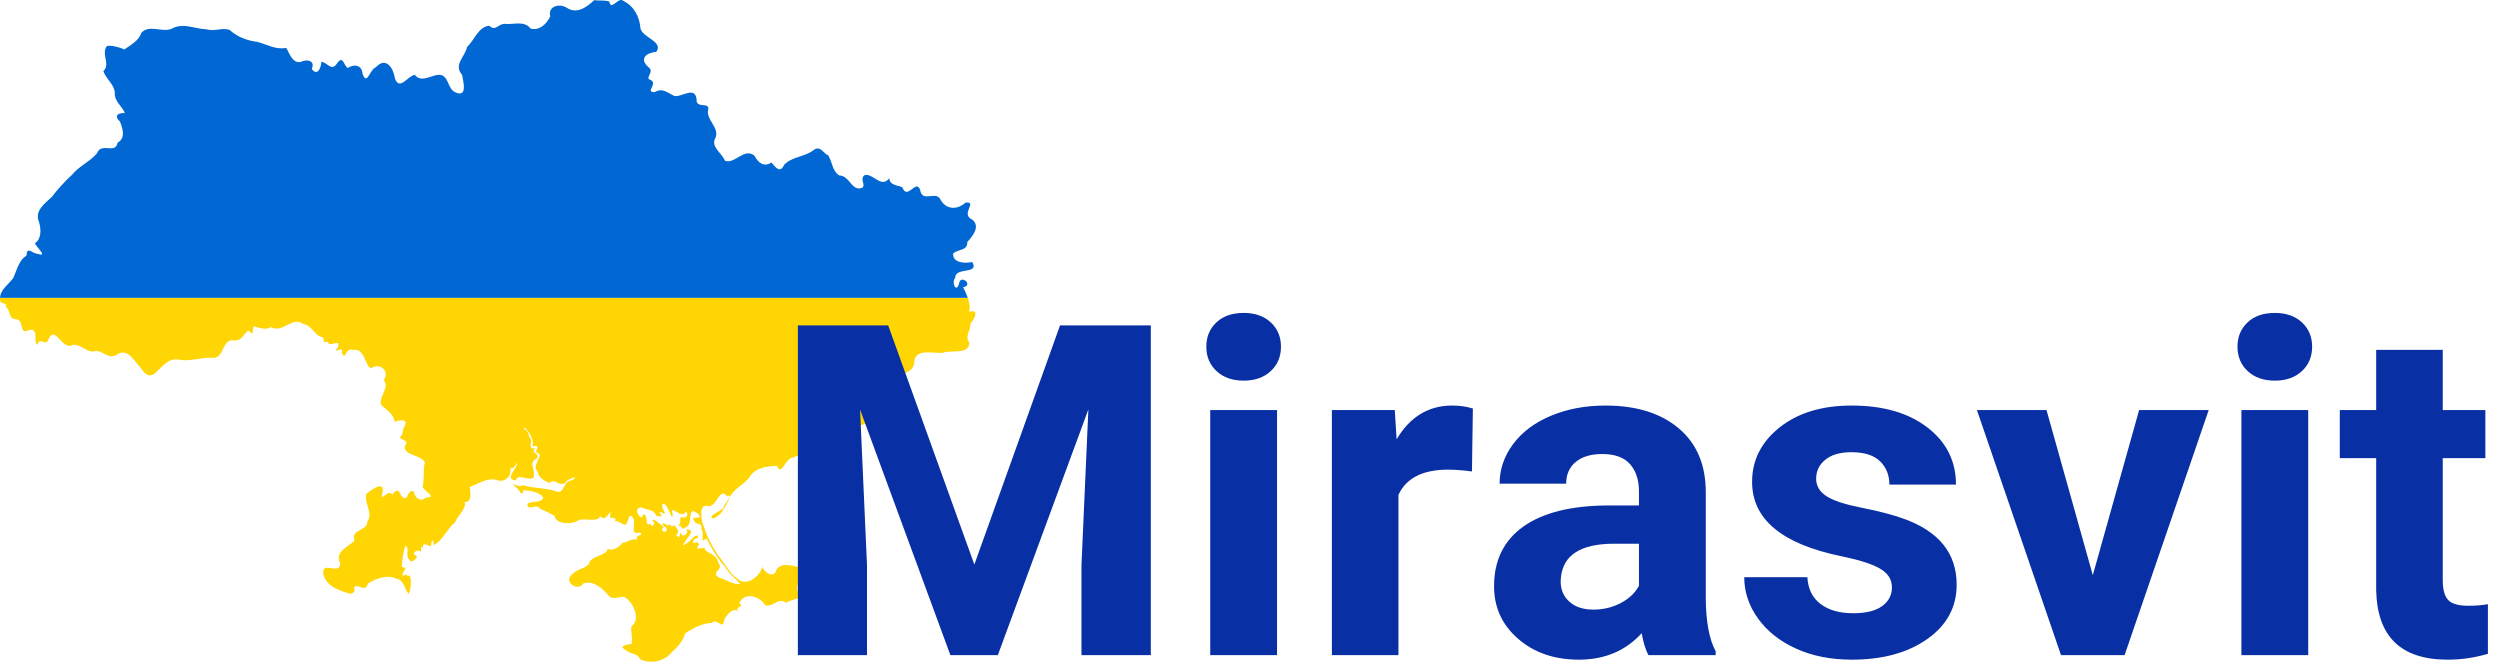
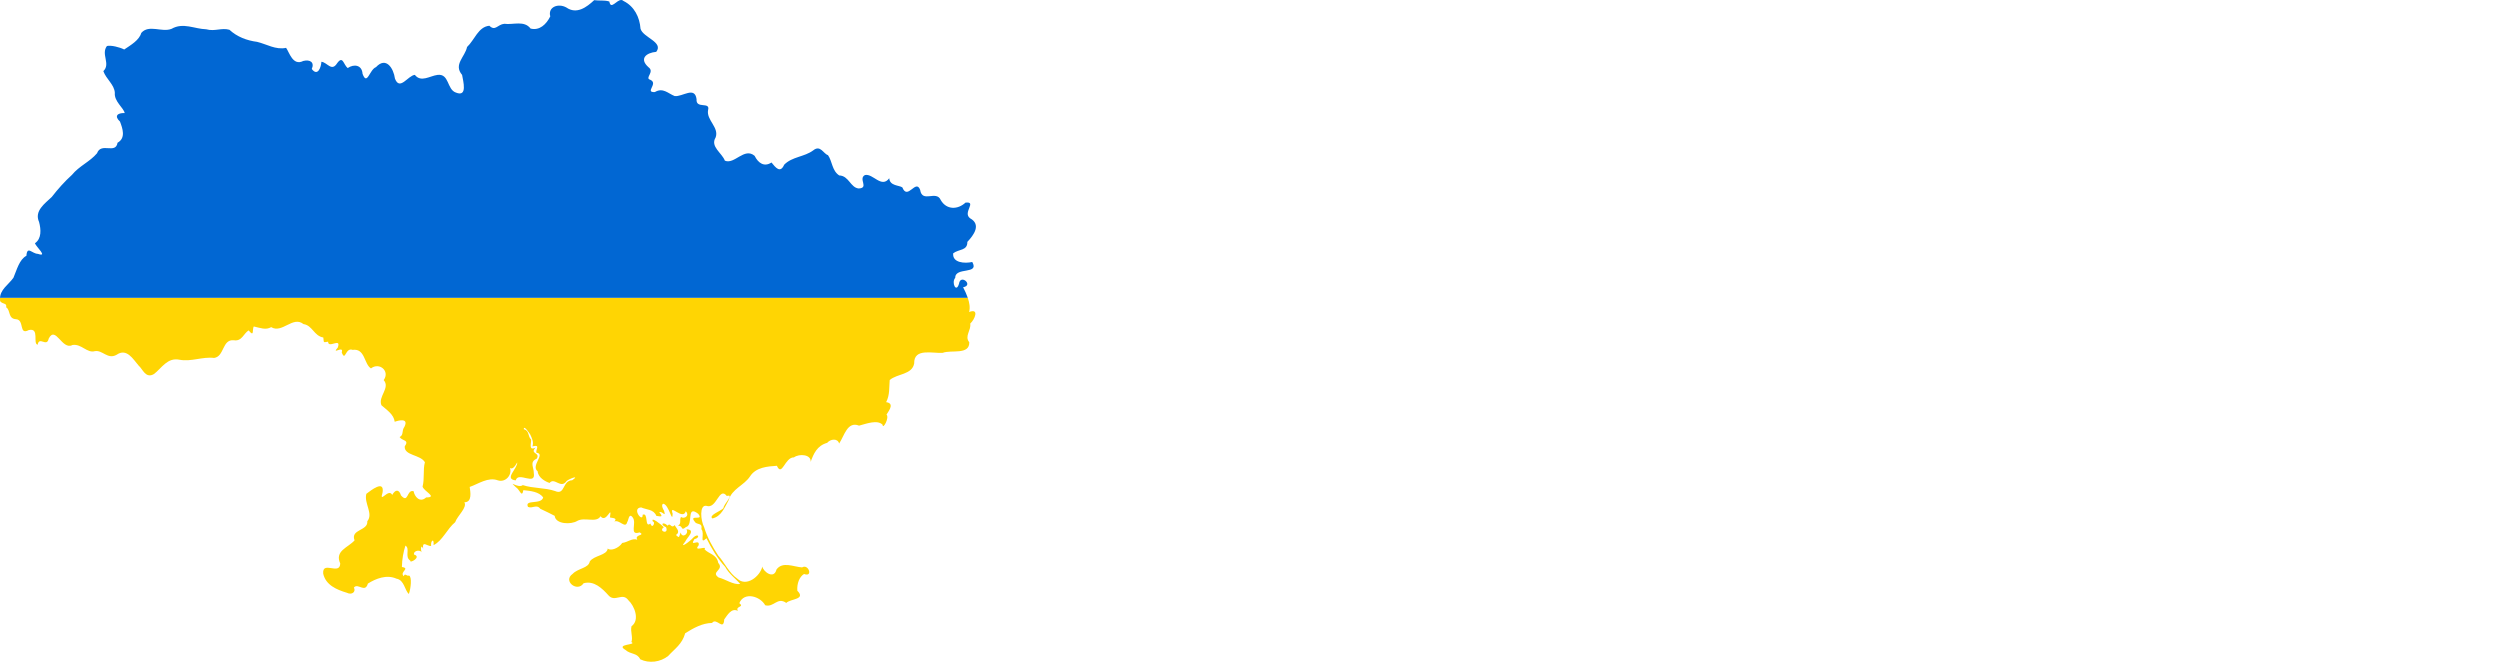
<svg xmlns="http://www.w3.org/2000/svg" width="136" height="36" viewBox="0 0 136 36" fill="none">
-   <path d="M44.096 25.131C44.07 25.201 44.043 25.272 44.016 25.342C44.064 25.263 44.087 25.193 44.096 25.131Z" fill="black" />
  <path d="M52.646 16.201H0V16.265C0.001 16.304 -0.001 16.341 0.006 16.383C0.151 16.569 0.39 16.465 0.335 16.719C0.583 16.863 0.423 17.342 0.874 17.365C1.35 17.4 1.003 18.253 1.566 17.956C2.172 17.815 1.765 18.695 2.048 18.754C2.13 18.264 2.547 18.919 2.65 18.418C3.027 17.69 3.371 19.072 3.943 18.768C4.43 18.689 4.732 19.224 5.155 19.104C5.574 19.02 5.858 19.581 6.346 19.298C6.892 18.921 7.235 19.532 7.542 19.888C7.767 20.078 7.921 20.617 8.38 20.345C8.803 20.018 9.107 19.435 9.762 19.569C10.398 19.693 11.015 19.392 11.648 19.472C12.215 19.391 12.078 18.445 12.722 18.51C13.163 18.583 13.255 18.133 13.527 17.973C13.851 18.377 13.709 17.915 13.804 17.76C14.153 17.837 14.462 17.969 14.752 17.796C15.347 18.16 15.934 17.166 16.509 17.63C17 17.7 17.078 18.275 17.588 18.36C17.633 18.633 17.549 18.64 17.849 18.587C17.849 18.99 18.579 18.331 18.377 18.905C17.993 19.342 18.731 18.757 18.59 19.171C18.797 19.708 18.777 18.881 19.183 19.033C19.87 18.938 19.801 19.817 20.181 20.04C20.639 19.688 21.227 20.187 20.873 20.677C21.246 21.1 20.55 21.576 20.751 22.047C21.053 22.311 21.423 22.545 21.472 22.945C21.722 22.854 22.229 22.741 22.007 23.207C21.828 23.455 21.983 23.642 21.739 23.778C21.907 24.01 22.276 23.912 22.017 24.286C21.985 24.793 22.873 24.724 23.114 25.146C23.002 25.569 23.103 26.035 22.988 26.469C23.047 26.723 23.834 27.059 23.183 27.06C22.837 27.377 22.549 27.01 22.501 26.723C22.114 26.607 22.229 27.424 21.814 26.95C21.708 26.607 21.51 26.616 21.337 26.924C21.135 26.518 20.605 27.468 20.814 26.778C20.913 26.087 20.176 26.679 19.929 26.864C19.792 27.383 20.324 27.941 19.981 28.356C20.032 28.887 19.052 28.781 19.288 29.397C18.93 29.796 18.196 29.963 18.509 30.654C18.488 31.324 17.512 30.469 17.583 31.212C17.723 31.828 18.31 32.078 18.872 32.247C19.148 32.386 19.374 32.191 19.253 31.965C19.465 31.686 19.858 32.289 20.013 31.747C20.436 31.48 21.031 31.238 21.567 31.48C21.998 31.552 22.012 32.116 22.242 32.312C22.348 32.025 22.421 31.369 22.248 31.307C22.139 31.374 22.021 31.139 21.968 31.348C21.706 31.115 22.348 30.919 21.863 30.845C21.87 30.418 21.947 30.014 22.056 29.68C22.332 29.852 21.987 30.293 22.325 30.501C22.264 30.675 22.968 30.296 22.519 30.165C22.495 29.922 22.892 29.901 22.946 30.058C22.861 29.878 22.912 29.576 23.018 29.855C22.961 29.378 23.238 29.724 23.453 29.703C23.414 29.41 23.626 29.244 23.586 29.655C24.077 29.417 24.32 28.767 24.76 28.408C24.885 28.053 25.432 27.608 25.262 27.325C25.703 27.323 25.587 26.756 25.552 26.489C26.026 26.326 26.555 25.932 27.087 26.132C27.516 26.265 27.875 25.811 27.741 25.458C27.879 25.563 28.034 25.348 28.136 25.156C28.16 25.495 27.396 26.06 28.056 26.133C28.18 25.621 29.166 26.467 29.038 25.723C29.047 25.427 28.786 25.13 29.197 24.953C29.418 24.607 28.795 24.708 29.137 24.348C28.726 24.553 28.917 24.081 28.891 23.911C28.703 23.732 28.813 23.44 28.493 23.345C28.506 23.113 28.766 23.536 28.837 23.622C28.934 23.831 29.047 24.051 28.965 24.283C29.432 24.171 29.121 24.453 29.182 24.629C29.706 24.68 28.852 25.338 29.249 25.64C29.277 25.993 29.677 26.199 29.896 26.273C30.167 25.938 30.506 26.627 30.824 26.166C30.993 26.026 31.571 25.827 31.124 26.126C30.583 26.144 30.752 26.957 30.196 26.713C29.64 26.522 29 26.576 28.441 26.39C28.175 26.594 27.601 26.067 28.066 26.506C28.284 26.639 28.386 27.109 28.471 26.665C28.842 26.703 29.333 26.746 29.549 27.064C29.441 27.475 28.517 27.145 28.723 27.576C28.968 27.682 29.192 27.411 29.392 27.677C29.638 27.797 30.049 27.986 30.175 28.062C30.219 28.524 31.074 28.548 31.407 28.335C31.814 28.114 32.44 28.467 32.669 28.085C32.998 28.505 33.297 27.389 33.182 28.139C33.16 28.184 33.653 28.14 33.419 28.37C33.701 28.244 34.028 28.803 34.125 28.386C34.176 28.386 34.202 27.857 34.415 28.144C34.663 28.442 34.198 29.158 34.798 28.961C35.132 29.148 34.49 29.058 34.669 29.361C34.386 29.257 34.154 29.501 33.849 29.536C33.661 29.825 33.212 29.992 33.062 29.839C33.014 30.224 32.315 30.204 32.083 30.547C32.014 30.917 31.45 30.905 31.151 31.22C30.598 31.602 31.408 32.242 31.746 31.73C32.311 31.568 32.763 32.009 33.108 32.395C33.459 32.78 33.862 32.203 34.184 32.653C34.518 32.961 34.821 33.734 34.354 34.067C34.283 34.362 34.444 34.667 34.349 34.929C34.68 35.095 33.447 35.022 34.024 35.355C34.312 35.614 34.659 35.503 34.828 35.864C35.305 36.1 35.928 36.023 36.351 35.682C36.701 35.297 37.112 35.042 37.274 34.449C37.733 34.162 38.199 33.9 38.737 33.887C38.972 33.563 39.362 34.359 39.397 33.698C39.572 33.461 39.788 33.054 40.142 33.232C39.98 32.962 40.524 33.042 40.219 32.812C40.477 32.175 41.357 32.431 41.627 32.926C42.104 33.057 42.285 32.453 42.773 32.799C43.001 32.565 43.862 32.625 43.375 32.135C43.346 31.738 43.487 31.38 43.74 31.224C44.248 31.422 43.982 30.651 43.634 30.867C43.172 30.837 42.575 30.525 42.242 30.98C42.098 31.556 41.501 31.074 41.471 30.817C41.357 31.348 40.604 31.952 40.112 31.48C39.659 31.171 39.437 30.633 39.078 30.23C38.758 29.748 38.469 29.231 38.304 28.677C38.114 28.32 38.037 27.446 38.428 27.518C38.992 27.721 39.115 26.44 39.538 26.981C39.988 26.85 39.346 27.439 39.358 27.64C39.232 27.797 38.526 28.027 38.753 28.204C39.244 28.092 39.414 27.61 39.633 27.218C39.82 26.582 40.474 26.415 40.805 25.911C41.129 25.412 41.762 25.373 42.263 25.339C42.545 25.965 42.693 24.867 43.191 24.881C43.486 24.661 44.154 24.726 44.096 25.131C44.262 24.683 44.442 24.247 44.998 24.09C45.184 23.873 45.572 23.831 45.648 24.128C45.929 23.724 46.089 22.895 46.734 23.155C47.122 23.054 47.731 22.813 48.014 23.107C48.019 23.398 48.398 22.725 48.227 22.552C48.404 22.283 48.646 21.94 48.207 21.877C48.414 21.48 48.363 21.069 48.4 20.673C48.811 20.32 49.62 20.392 49.732 19.77C49.708 18.913 50.746 19.237 51.285 19.194C51.738 19.016 52.747 19.328 52.729 18.618C52.453 18.288 52.84 17.976 52.781 17.602C53.026 17.386 53.291 16.75 52.72 16.974C52.785 16.732 52.737 16.466 52.646 16.201V16.201ZM36.072 27.403C36.397 27.429 36.578 28.539 36.592 27.944C36.38 27.346 37.154 28.341 37.305 27.811C37.538 28.052 37.226 28.257 37.044 28.123C36.946 28.299 37.089 28.482 36.883 28.596C37.192 28.596 37.013 28.917 37.312 28.673C37.754 28.574 37.303 27.433 37.977 27.947C38.334 28.368 37.457 27.963 37.786 28.366C37.908 28.592 38.225 28.394 38.156 28.789C38.358 29.008 38.026 29.668 38.432 29.281C38.703 29.826 39.025 30.38 39.451 30.839C39.643 31.209 40.07 31.523 40.269 31.77C39.886 31.822 39.465 31.508 39.093 31.416C38.633 31.101 39.422 31.012 39.073 30.621C38.995 30.151 38.532 30.125 38.325 29.879C38.495 29.649 37.676 30.06 38.008 29.662C38.085 29.266 37.478 29.798 37.777 29.329C38.111 29.26 37.996 28.974 37.711 29.246C37.594 29.408 36.892 29.925 37.273 29.468C37.361 29.253 37.897 28.811 37.341 28.794C37.502 29.035 37.103 29.315 37.028 28.964C36.926 29.236 36.965 29.289 36.774 29.105C37.049 28.906 36.758 28.722 36.708 28.565C36.5 28.788 36.474 28.395 36.318 28.596C36.09 28.356 35.857 28.516 36.235 28.683C36.401 29.099 35.784 28.902 36.114 28.682C35.997 28.556 35.373 28.057 35.517 28.373C35.676 28.386 35.492 28.819 35.382 28.479C35.05 28.756 35.288 27.85 34.961 28.003C34.974 28.472 34.335 27.637 34.878 27.603C35.168 27.737 35.553 27.69 35.707 28.064C35.968 28.105 36.095 28.14 35.864 27.861C36.04 27.784 36.242 28.191 36.123 27.778C36.061 27.698 35.958 27.471 36.072 27.403V27.403Z" fill="#FFD400" fill-opacity="0.988" />
  <path d="M33.811 0.001C33.546 -0.026 33.229 0.565 33.149 0.083C32.882 -0.005 32.597 0.052 32.324 0.009C31.911 0.396 31.368 0.797 30.809 0.407C30.358 0.157 29.794 0.389 29.935 0.891C29.718 1.328 29.349 1.678 28.864 1.554C28.512 1.096 27.923 1.361 27.434 1.295C27.065 1.328 26.947 1.717 26.622 1.401C26.014 1.455 25.815 2.18 25.408 2.556C25.299 3.096 24.654 3.509 25.138 4.074C25.194 4.414 25.452 5.303 24.799 5.035C24.304 4.863 24.448 3.999 23.806 4.074C23.38 4.128 22.902 4.503 22.567 4.072C22.189 4.112 21.748 4.959 21.486 4.278C21.41 3.715 21.003 3.058 20.454 3.652C20.1 3.782 19.973 4.691 19.723 4.016C19.691 3.523 19.248 3.471 18.915 3.703C18.678 3.513 18.658 3.002 18.341 3.438C18.038 3.924 17.805 3.388 17.484 3.361C17.472 3.645 17.288 4.187 16.96 3.753C17.121 3.394 16.873 3.223 16.498 3.316C15.925 3.609 15.736 2.831 15.563 2.603C14.999 2.724 14.508 2.402 13.986 2.277C13.428 2.205 12.899 2.004 12.481 1.62C12.059 1.496 11.681 1.724 11.218 1.593C10.57 1.574 9.967 1.207 9.333 1.568C8.808 1.781 8.099 1.309 7.684 1.793C7.577 2.186 7.111 2.455 6.757 2.693C6.508 2.565 6.032 2.447 5.817 2.503C5.48 2.951 6.033 3.478 5.622 3.87C5.775 4.304 6.221 4.599 6.247 5.049C6.2 5.514 6.73 5.871 6.783 6.149C6.373 6.139 6.209 6.32 6.527 6.613C6.67 6.988 6.855 7.51 6.394 7.765C6.291 8.408 5.502 7.72 5.278 8.338C4.89 8.798 4.304 9.033 3.917 9.51C3.516 9.874 3.148 10.286 2.815 10.716C2.443 11.073 1.852 11.474 2.126 12.078C2.234 12.486 2.268 12.979 1.9 13.234C1.968 13.434 2.631 14.007 2.062 13.81C1.739 13.804 1.479 13.347 1.437 13.914C1.051 14.116 0.914 14.682 0.731 15.11C0.463 15.489 -0.014 15.758 0 16.265V16.201H52.646C52.578 16.004 52.489 15.808 52.393 15.626C52.987 15.521 52.246 14.88 52.17 15.436C52.015 15.971 51.744 15.357 51.965 15.114C51.956 14.5 53.295 14.96 52.891 14.251C52.493 14.342 51.801 14.307 51.853 13.78C52.165 13.541 52.632 13.648 52.624 13.158C52.975 12.789 53.39 12.215 52.775 11.876C52.345 11.566 53.169 10.947 52.523 11.023C52.093 11.419 51.484 11.42 51.176 10.882C50.936 10.327 50.169 11.065 50.057 10.332C49.824 9.703 49.375 10.924 49.088 10.195C48.921 10.074 48.4 10.119 48.375 9.696C47.954 10.267 47.49 9.42 47.053 9.523C46.673 9.723 47.293 10.229 46.712 10.253C46.262 10.208 46.18 9.559 45.654 9.544C45.256 9.284 45.281 8.779 45.043 8.44C44.792 8.367 44.632 7.862 44.24 8.18C43.757 8.541 43.09 8.518 42.659 8.961C42.447 9.449 42.188 9.111 41.969 8.84C41.575 9.099 41.248 8.875 41.052 8.478C40.488 7.996 39.957 8.969 39.432 8.74C39.282 8.325 38.624 7.975 38.928 7.483C39.137 6.932 38.419 6.537 38.519 5.99C38.657 5.503 37.845 5.954 37.893 5.395C37.798 4.674 37.127 5.277 36.703 5.226C36.335 5.082 36.071 4.747 35.624 5.008C35.04 5.037 35.847 4.539 35.367 4.337C35.059 4.244 35.63 3.911 35.279 3.658C34.744 3.181 35.174 2.867 35.7 2.82C36.113 2.285 34.979 2.046 34.844 1.563C34.799 0.941 34.51 0.345 33.92 0.054C33.885 0.021 33.849 0.005 33.811 0.001Z" fill="#0167D3" />
-   <path fill-rule="evenodd" clip-rule="evenodd" d="M48.317 17.701L53.004 30.711L57.666 17.701H62.604V35.639H58.832V30.736L59.208 22.272L54.282 35.639H51.701L46.788 22.284L47.164 30.736V35.639H43.404V17.701H48.317ZM69.472 35.639H65.837V22.309H69.472V35.639ZM65.624 18.859C65.624 18.325 65.806 17.886 66.169 17.541C66.533 17.196 67.028 17.023 67.654 17.023C68.273 17.023 68.766 17.196 69.133 17.541C69.501 17.886 69.685 18.325 69.685 18.859C69.685 19.401 69.499 19.845 69.127 20.19C68.755 20.535 68.264 20.707 67.654 20.707C67.045 20.707 66.554 20.535 66.182 20.19C65.81 19.845 65.624 19.401 65.624 18.859ZM80.074 25.648C79.581 25.582 79.147 25.549 78.771 25.549C77.4 25.549 76.502 26.005 76.076 26.917V35.639H72.454V22.309H75.876L75.976 23.898C76.703 22.674 77.71 22.062 78.996 22.062C79.397 22.062 79.773 22.116 80.124 22.223L80.074 25.648ZM89.674 35.639C89.507 35.319 89.386 34.921 89.311 34.444C88.433 35.405 87.293 35.886 85.889 35.886C84.561 35.886 83.46 35.508 82.587 34.752C81.714 33.997 81.277 33.044 81.277 31.894C81.277 30.481 81.81 29.397 82.875 28.641C83.94 27.886 85.48 27.504 87.493 27.496H89.16V26.732C89.16 26.116 88.999 25.623 88.678 25.253C88.356 24.884 87.848 24.699 87.155 24.699C86.545 24.699 86.067 24.843 85.72 25.13C85.373 25.418 85.2 25.812 85.2 26.313H81.578C81.578 25.541 81.82 24.826 82.305 24.169C82.79 23.512 83.475 22.997 84.36 22.623C85.246 22.249 86.24 22.062 87.343 22.062C89.014 22.062 90.34 22.475 91.322 23.301C92.304 24.126 92.794 25.286 92.794 26.781V32.559C92.803 33.824 92.983 34.781 93.333 35.43V35.639H89.674ZM86.679 33.163C87.213 33.163 87.706 33.046 88.157 32.812C88.609 32.578 88.943 32.264 89.16 31.869V29.578H87.807C85.994 29.578 85.029 30.194 84.912 31.426L84.899 31.635C84.899 32.079 85.058 32.444 85.375 32.732C85.693 33.019 86.127 33.163 86.679 33.163ZM102.921 31.956C102.921 31.52 102.701 31.177 102.263 30.927C101.824 30.676 101.12 30.453 100.151 30.255C96.926 29.59 95.314 28.243 95.314 26.214C95.314 25.032 95.813 24.044 96.811 23.251C97.81 22.459 99.115 22.062 100.728 22.062C102.449 22.062 103.825 22.461 104.857 23.258C105.889 24.054 106.405 25.089 106.405 26.362H102.783C102.783 25.853 102.616 25.432 102.282 25.099C101.947 24.767 101.425 24.6 100.715 24.6C100.105 24.6 99.633 24.736 99.299 25.007C98.965 25.278 98.798 25.623 98.798 26.042C98.798 26.436 98.988 26.754 99.368 26.997C99.748 27.239 100.389 27.448 101.292 27.625C102.194 27.802 102.954 28.001 103.572 28.223C105.486 28.913 106.442 30.108 106.442 31.808C106.442 33.023 105.912 34.007 104.851 34.758C103.79 35.51 102.419 35.886 100.74 35.886C99.604 35.886 98.595 35.687 97.713 35.288C96.832 34.89 96.141 34.344 95.639 33.65C95.138 32.956 94.887 32.206 94.887 31.401H98.321C98.355 32.034 98.593 32.518 99.036 32.855C99.478 33.192 100.072 33.36 100.815 33.36C101.509 33.36 102.033 33.231 102.388 32.972C102.743 32.713 102.921 32.374 102.921 31.956ZM113.849 31.29L116.368 22.309H120.153L115.578 35.639H112.119L107.545 22.309H111.33L113.849 31.29ZM125.567 35.639H121.932V22.309H125.567V35.639ZM121.719 18.859C121.719 18.325 121.901 17.886 122.264 17.541C122.628 17.196 123.123 17.023 123.75 17.023C124.368 17.023 124.861 17.196 125.228 17.541C125.596 17.886 125.78 18.325 125.78 18.859C125.78 19.401 125.594 19.845 125.222 20.19C124.85 20.535 124.359 20.707 123.75 20.707C123.14 20.707 122.649 20.535 122.277 20.19C121.905 19.845 121.719 19.401 121.719 18.859ZM132.886 19.032V22.309H135.204V24.921H132.886V31.574C132.886 32.066 132.982 32.42 133.174 32.633C133.366 32.847 133.734 32.953 134.277 32.953C134.678 32.953 135.033 32.925 135.342 32.867V35.565C134.632 35.779 133.901 35.886 133.149 35.886C130.609 35.886 129.314 34.625 129.264 32.103V24.921H127.284V22.309H129.264V19.032H132.886Z" fill="#082fa4" />
</svg>